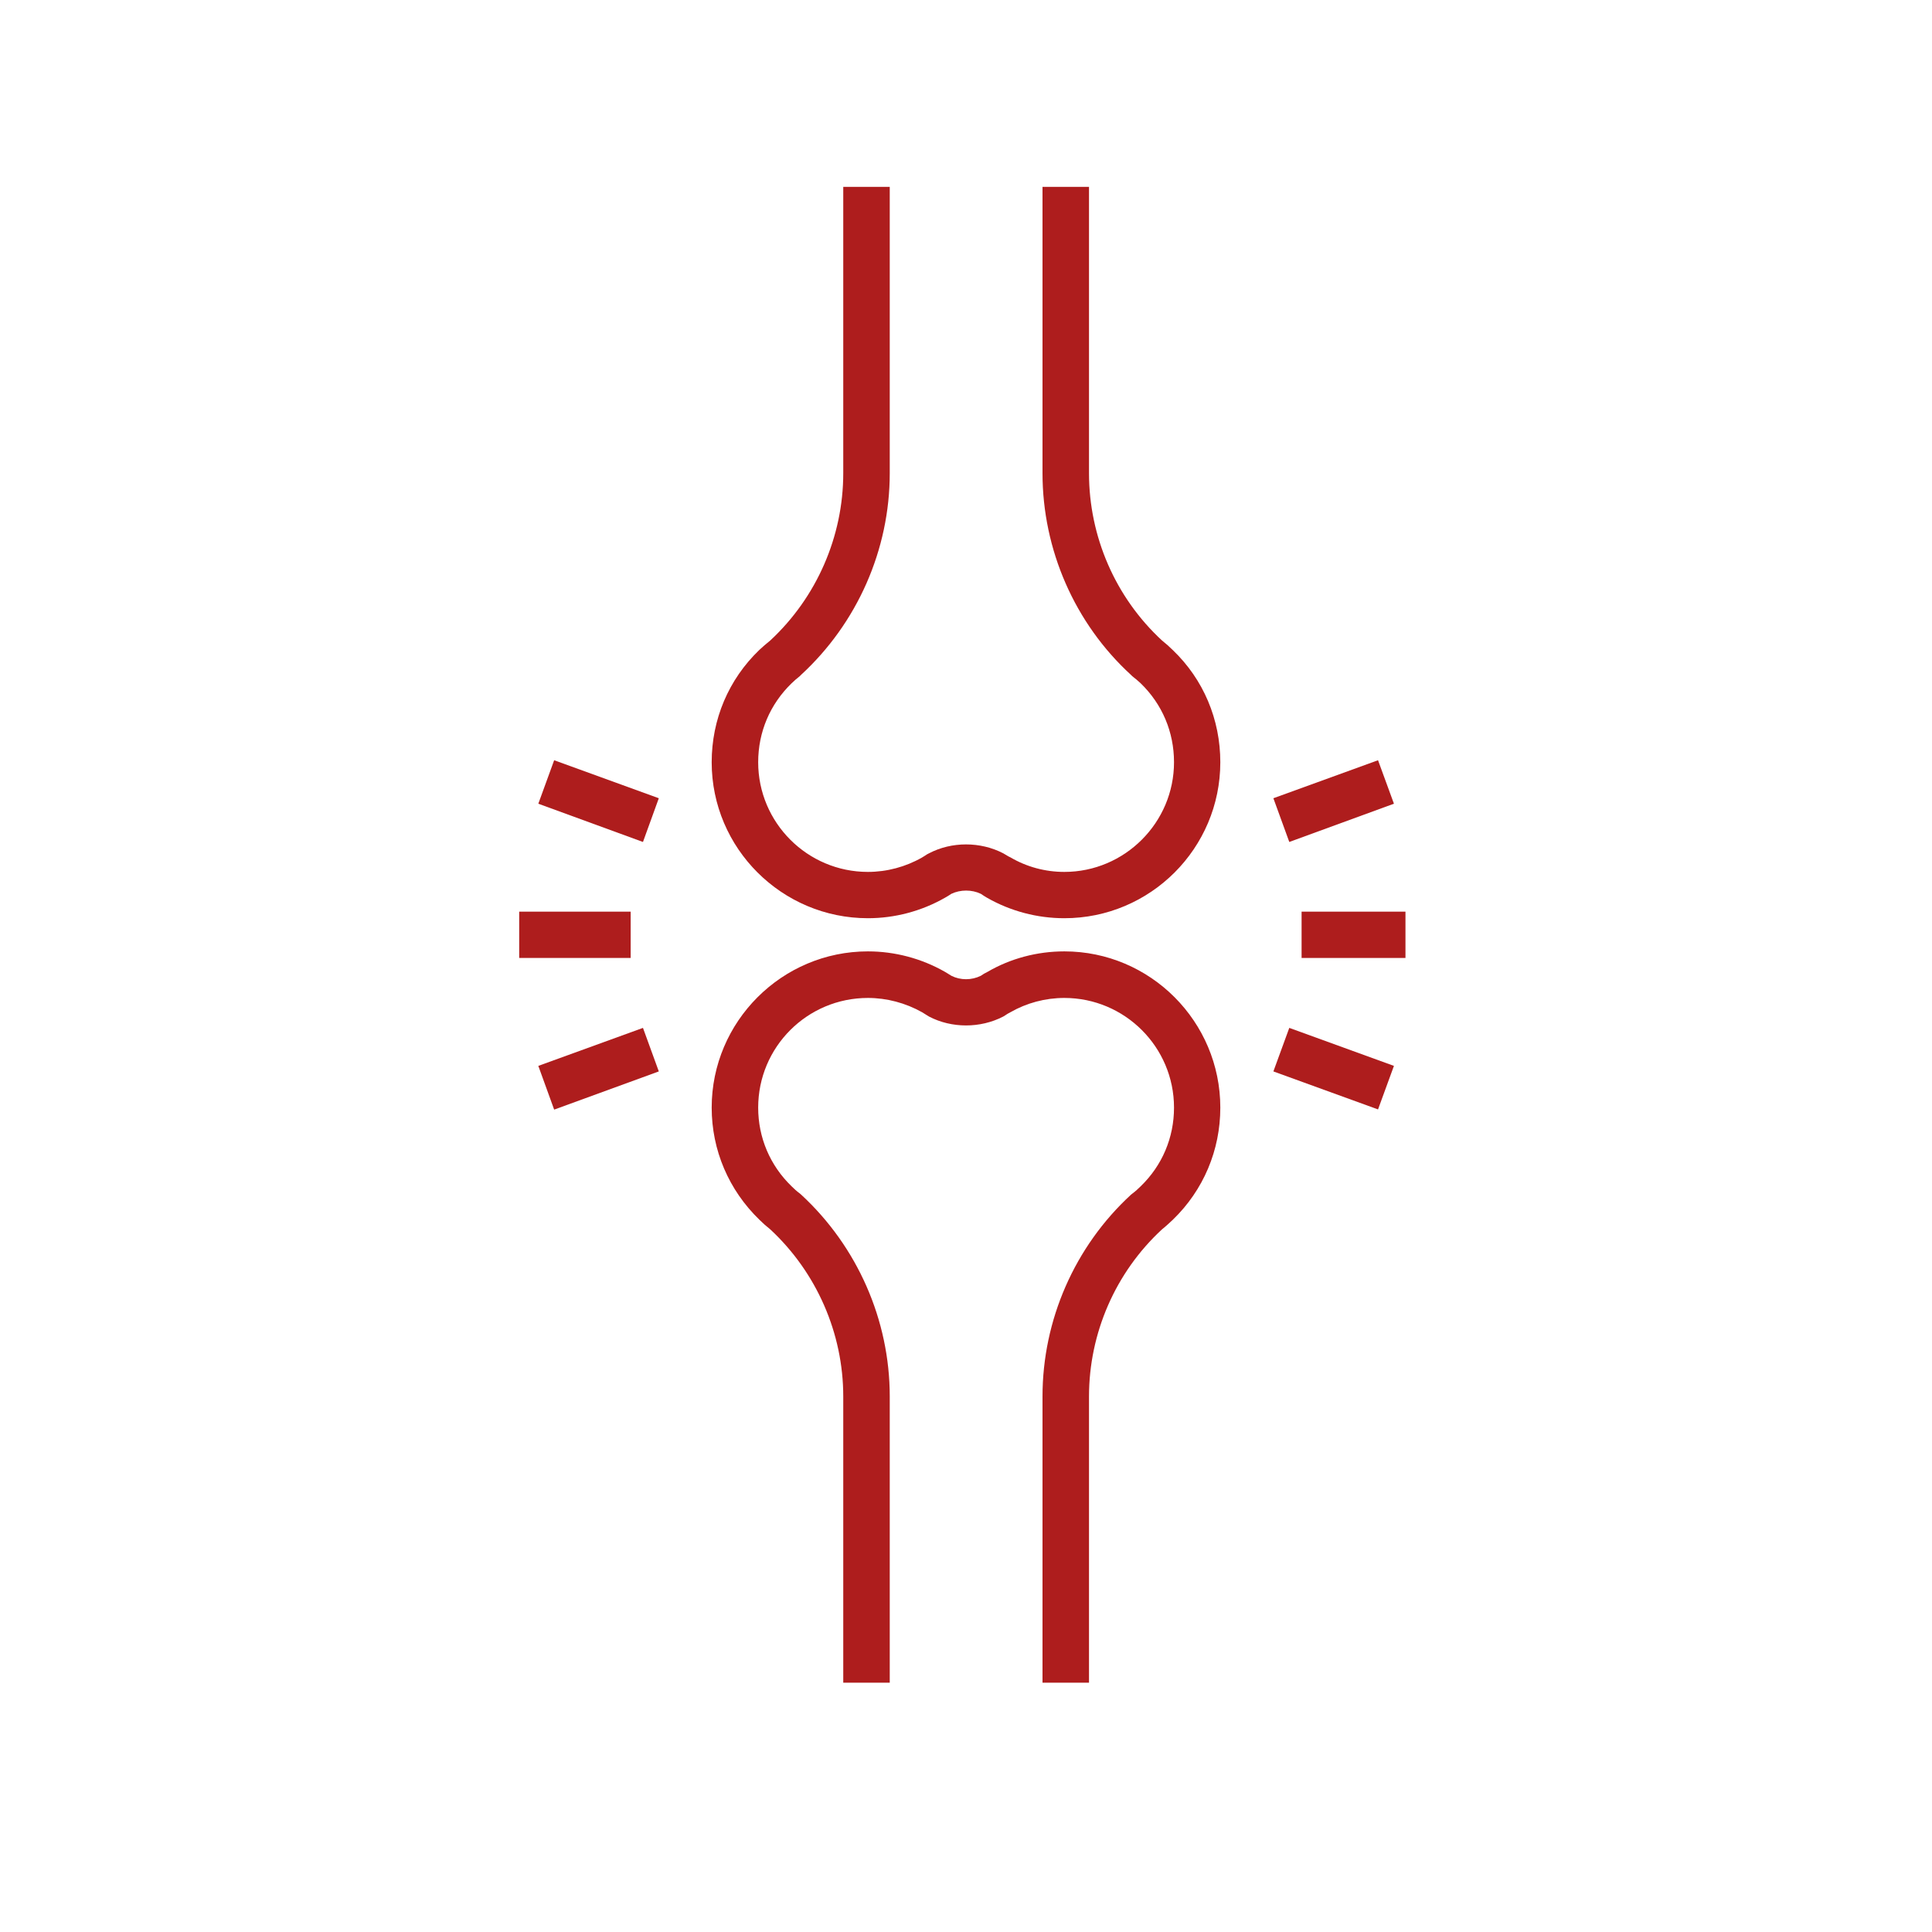
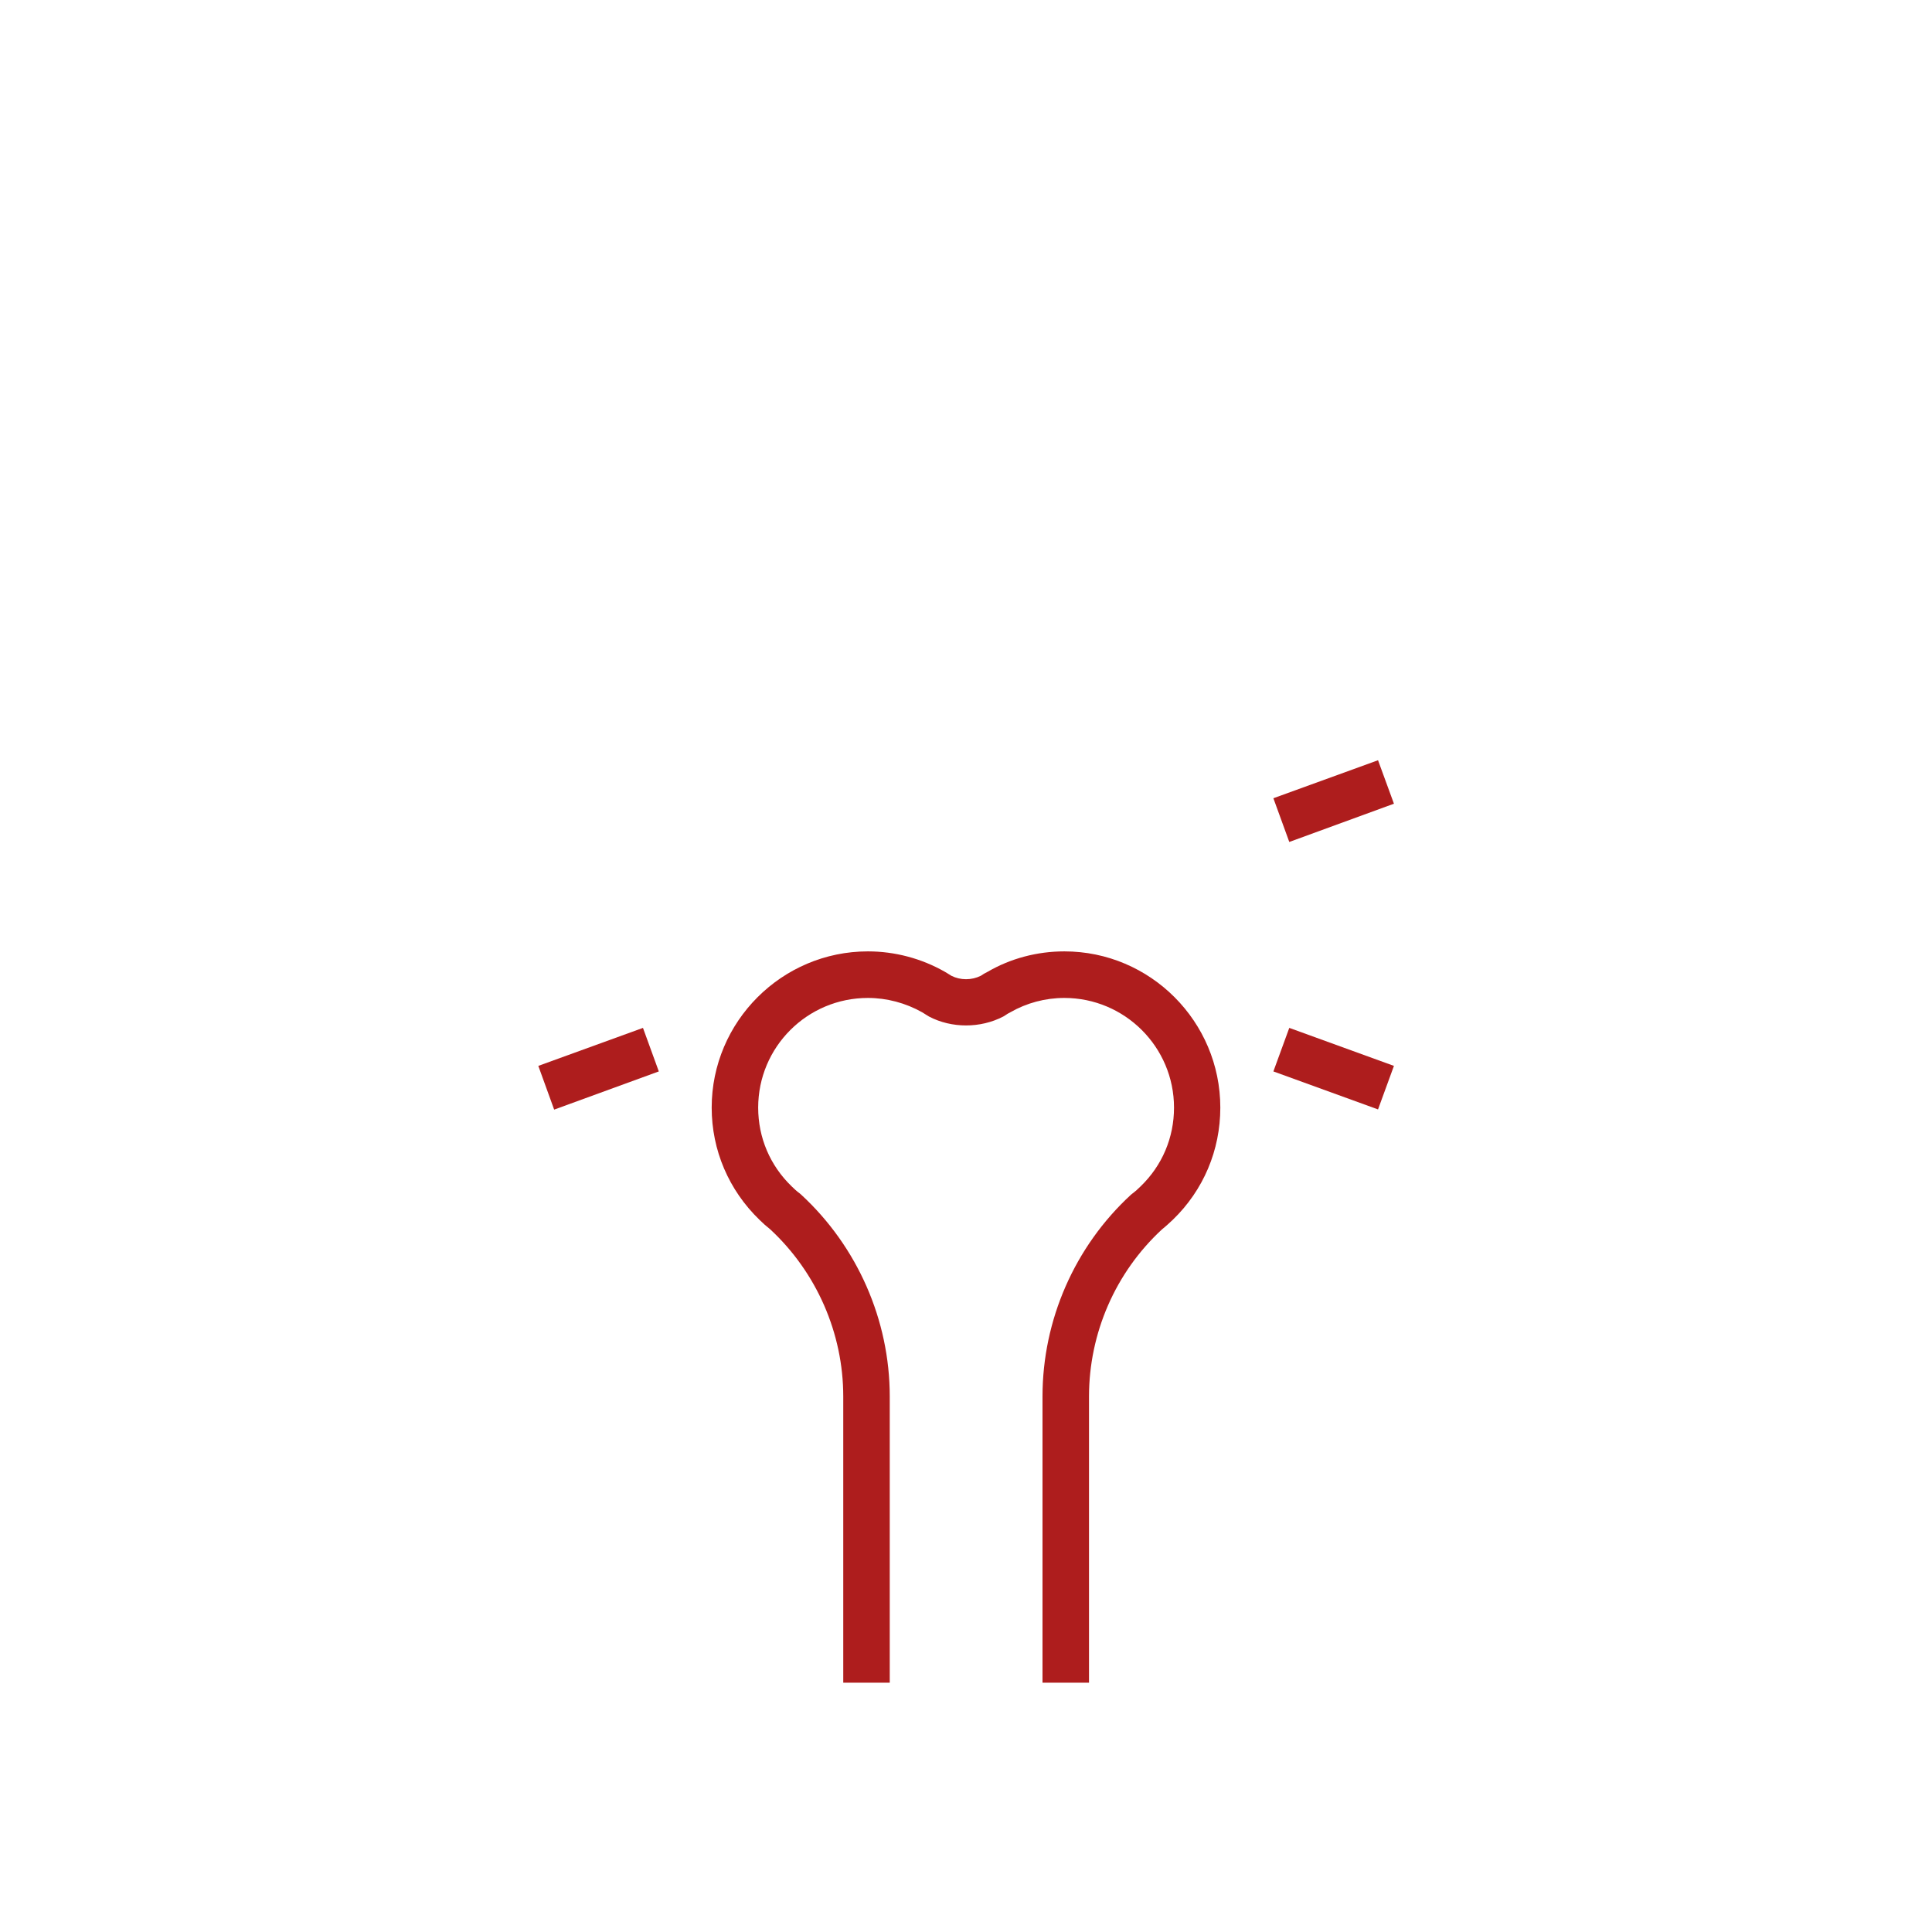
<svg xmlns="http://www.w3.org/2000/svg" version="1.0" preserveAspectRatio="xMidYMid meet" height="40" viewBox="0 0 30 30" zoomAndPan="magnify" width="40">
  <defs>
    <clipPath id="7aa982a709">
-       <path clip-rule="nonzero" d="M 20 14 L 21.824 14 L 21.824 15 L 20 15 Z M 20 14" />
-     </clipPath>
+       </clipPath>
    <clipPath id="b856a9fabe">
      <path clip-rule="nonzero" d="M 19 15 L 21.824 15 L 21.824 18 L 19 18 Z M 19 15" />
    </clipPath>
    <clipPath id="94c4e34af8">
      <path clip-rule="nonzero" d="M 19 11 L 21.824 11 L 21.824 14 L 19 14 Z M 19 11" />
    </clipPath>
    <clipPath id="01637e54a4">
      <path clip-rule="nonzero" d="M 8.031 14 L 10 14 L 10 15 L 8.031 15 Z M 8.031 14" />
    </clipPath>
    <clipPath id="02cdca040a">
      <path clip-rule="nonzero" d="M 8.031 15 L 11 15 L 11 18 L 8.031 18 Z M 8.031 15" />
    </clipPath>
    <clipPath id="4b9ba6eefa">
-       <path clip-rule="nonzero" d="M 8.031 11 L 11 11 L 11 14 L 8.031 14 Z M 8.031 11" />
-     </clipPath>
+       </clipPath>
    <clipPath id="b72dc348df">
      <path clip-rule="nonzero" d="M 11 14 L 19 14 L 19 26.129 L 11 26.129 Z M 11 14" />
    </clipPath>
    <clipPath id="1ca65f517d">
-       <path clip-rule="nonzero" d="M 11 2.902 L 19 2.902 L 19 15 L 11 15 Z M 11 2.902" />
-     </clipPath>
+       </clipPath>
  </defs>
  <g clip-path="url(#7aa982a709)">
    <path fill-rule="nonzero" fill-opacity="1" d="M 20.211 14.156 L 21.941 14.156 L 21.941 14.875 L 20.211 14.875 Z M 20.211 14.156" fill="#ae1d1d" />
  </g>
  <g clip-path="url(#b856a9fabe)">
    <path fill-rule="nonzero" fill-opacity="1" d="M 20.02 15.961 L 21.645 16.551 L 21.398 17.227 L 19.773 16.637 Z M 20.02 15.961" fill="#ae1d1d" />
  </g>
  <g clip-path="url(#94c4e34af8)">
    <path fill-rule="nonzero" fill-opacity="1" d="M 21.398 11.805 L 21.645 12.48 L 20.02 13.074 L 19.773 12.395 Z M 21.398 11.805" fill="#ae1d1d" />
  </g>
  <g clip-path="url(#01637e54a4)">
-     <path fill-rule="nonzero" fill-opacity="1" d="M 8.062 14.156 L 9.793 14.156 L 9.793 14.875 L 8.062 14.875 Z M 8.062 14.156" fill="#ae1d1d" />
-   </g>
+     </g>
  <g clip-path="url(#02cdca040a)">
    <path fill-rule="nonzero" fill-opacity="1" d="M 9.984 15.961 L 10.23 16.637 L 8.605 17.23 L 8.359 16.551 Z M 9.984 15.961" fill="#ae1d1d" />
  </g>
  <g clip-path="url(#4b9ba6eefa)">
    <path fill-rule="nonzero" fill-opacity="1" d="M 8.605 11.805 L 10.23 12.395 L 9.984 13.074 L 8.359 12.48 Z M 8.605 11.805" fill="#ae1d1d" />
  </g>
  <g clip-path="url(#b72dc348df)">
    <path fill-rule="nonzero" fill-opacity="1" d="M 16.91 26.129 L 16.188 26.129 L 16.188 21.684 C 16.188 20.496 16.688 19.355 17.562 18.551 L 17.582 18.535 C 17.629 18.5 17.672 18.461 17.711 18.422 C 18.047 18.098 18.23 17.664 18.23 17.199 C 18.23 16.258 17.465 15.496 16.527 15.496 C 16.23 15.496 15.941 15.574 15.688 15.719 C 15.656 15.734 15.633 15.75 15.609 15.766 L 15.578 15.785 C 15.223 15.969 14.777 15.969 14.426 15.785 L 14.395 15.766 C 14.371 15.75 14.344 15.734 14.32 15.719 C 14.062 15.574 13.77 15.496 13.477 15.496 C 12.535 15.496 11.773 16.258 11.773 17.199 C 11.773 17.664 11.957 18.098 12.293 18.422 C 12.332 18.461 12.375 18.5 12.418 18.531 L 12.441 18.551 C 13.312 19.355 13.816 20.496 13.816 21.684 L 13.816 26.129 L 13.094 26.129 L 13.094 21.684 C 13.094 20.703 12.68 19.758 11.961 19.09 C 11.902 19.043 11.844 18.992 11.793 18.941 C 11.316 18.48 11.051 17.859 11.051 17.199 C 11.051 15.863 12.141 14.773 13.477 14.773 C 13.895 14.773 14.309 14.883 14.672 15.09 C 14.703 15.109 14.738 15.129 14.773 15.152 C 14.914 15.223 15.086 15.223 15.23 15.152 C 15.262 15.129 15.297 15.109 15.336 15.09 C 15.691 14.883 16.105 14.773 16.527 14.773 C 17.863 14.773 18.949 15.863 18.949 17.199 C 18.949 17.859 18.688 18.48 18.211 18.941 C 18.156 18.992 18.102 19.043 18.043 19.09 C 17.32 19.758 16.91 20.703 16.91 21.684 Z M 16.91 26.129" fill="#ae1d1d" />
  </g>
  <g clip-path="url(#1ca65f517d)">
    <path fill-rule="nonzero" fill-opacity="1" d="M 16.527 14.258 C 16.105 14.258 15.691 14.148 15.328 13.941 C 15.297 13.922 15.262 13.902 15.23 13.879 C 15.09 13.812 14.914 13.812 14.773 13.879 C 14.738 13.902 14.707 13.922 14.672 13.941 C 14.309 14.148 13.895 14.258 13.477 14.258 C 12.141 14.258 11.051 13.172 11.051 11.836 C 11.051 11.172 11.312 10.551 11.793 10.09 C 11.844 10.043 11.902 9.992 11.961 9.945 C 12.68 9.277 13.094 8.332 13.094 7.348 L 13.094 2.902 L 13.816 2.902 L 13.816 7.348 C 13.816 8.535 13.312 9.676 12.438 10.48 L 12.418 10.5 C 12.375 10.535 12.332 10.57 12.293 10.609 C 11.957 10.934 11.773 11.367 11.773 11.836 C 11.773 12.773 12.535 13.539 13.477 13.539 C 13.77 13.539 14.062 13.461 14.316 13.316 C 14.344 13.301 14.371 13.281 14.395 13.266 L 14.426 13.25 C 14.777 13.066 15.223 13.066 15.578 13.25 L 15.605 13.266 C 15.633 13.281 15.66 13.301 15.688 13.312 C 15.941 13.461 16.23 13.539 16.527 13.539 C 17.465 13.539 18.23 12.773 18.23 11.836 C 18.23 11.367 18.047 10.934 17.711 10.609 C 17.668 10.57 17.629 10.535 17.582 10.5 L 17.562 10.48 C 16.688 9.68 16.188 8.535 16.188 7.348 L 16.188 2.902 L 16.91 2.902 L 16.91 7.348 C 16.91 8.332 17.32 9.277 18.043 9.945 C 18.102 9.992 18.16 10.043 18.211 10.094 C 18.688 10.551 18.949 11.172 18.949 11.836 C 18.949 13.172 17.863 14.258 16.527 14.258 Z M 16.527 14.258" fill="#ae1d1d" />
  </g>
</svg>